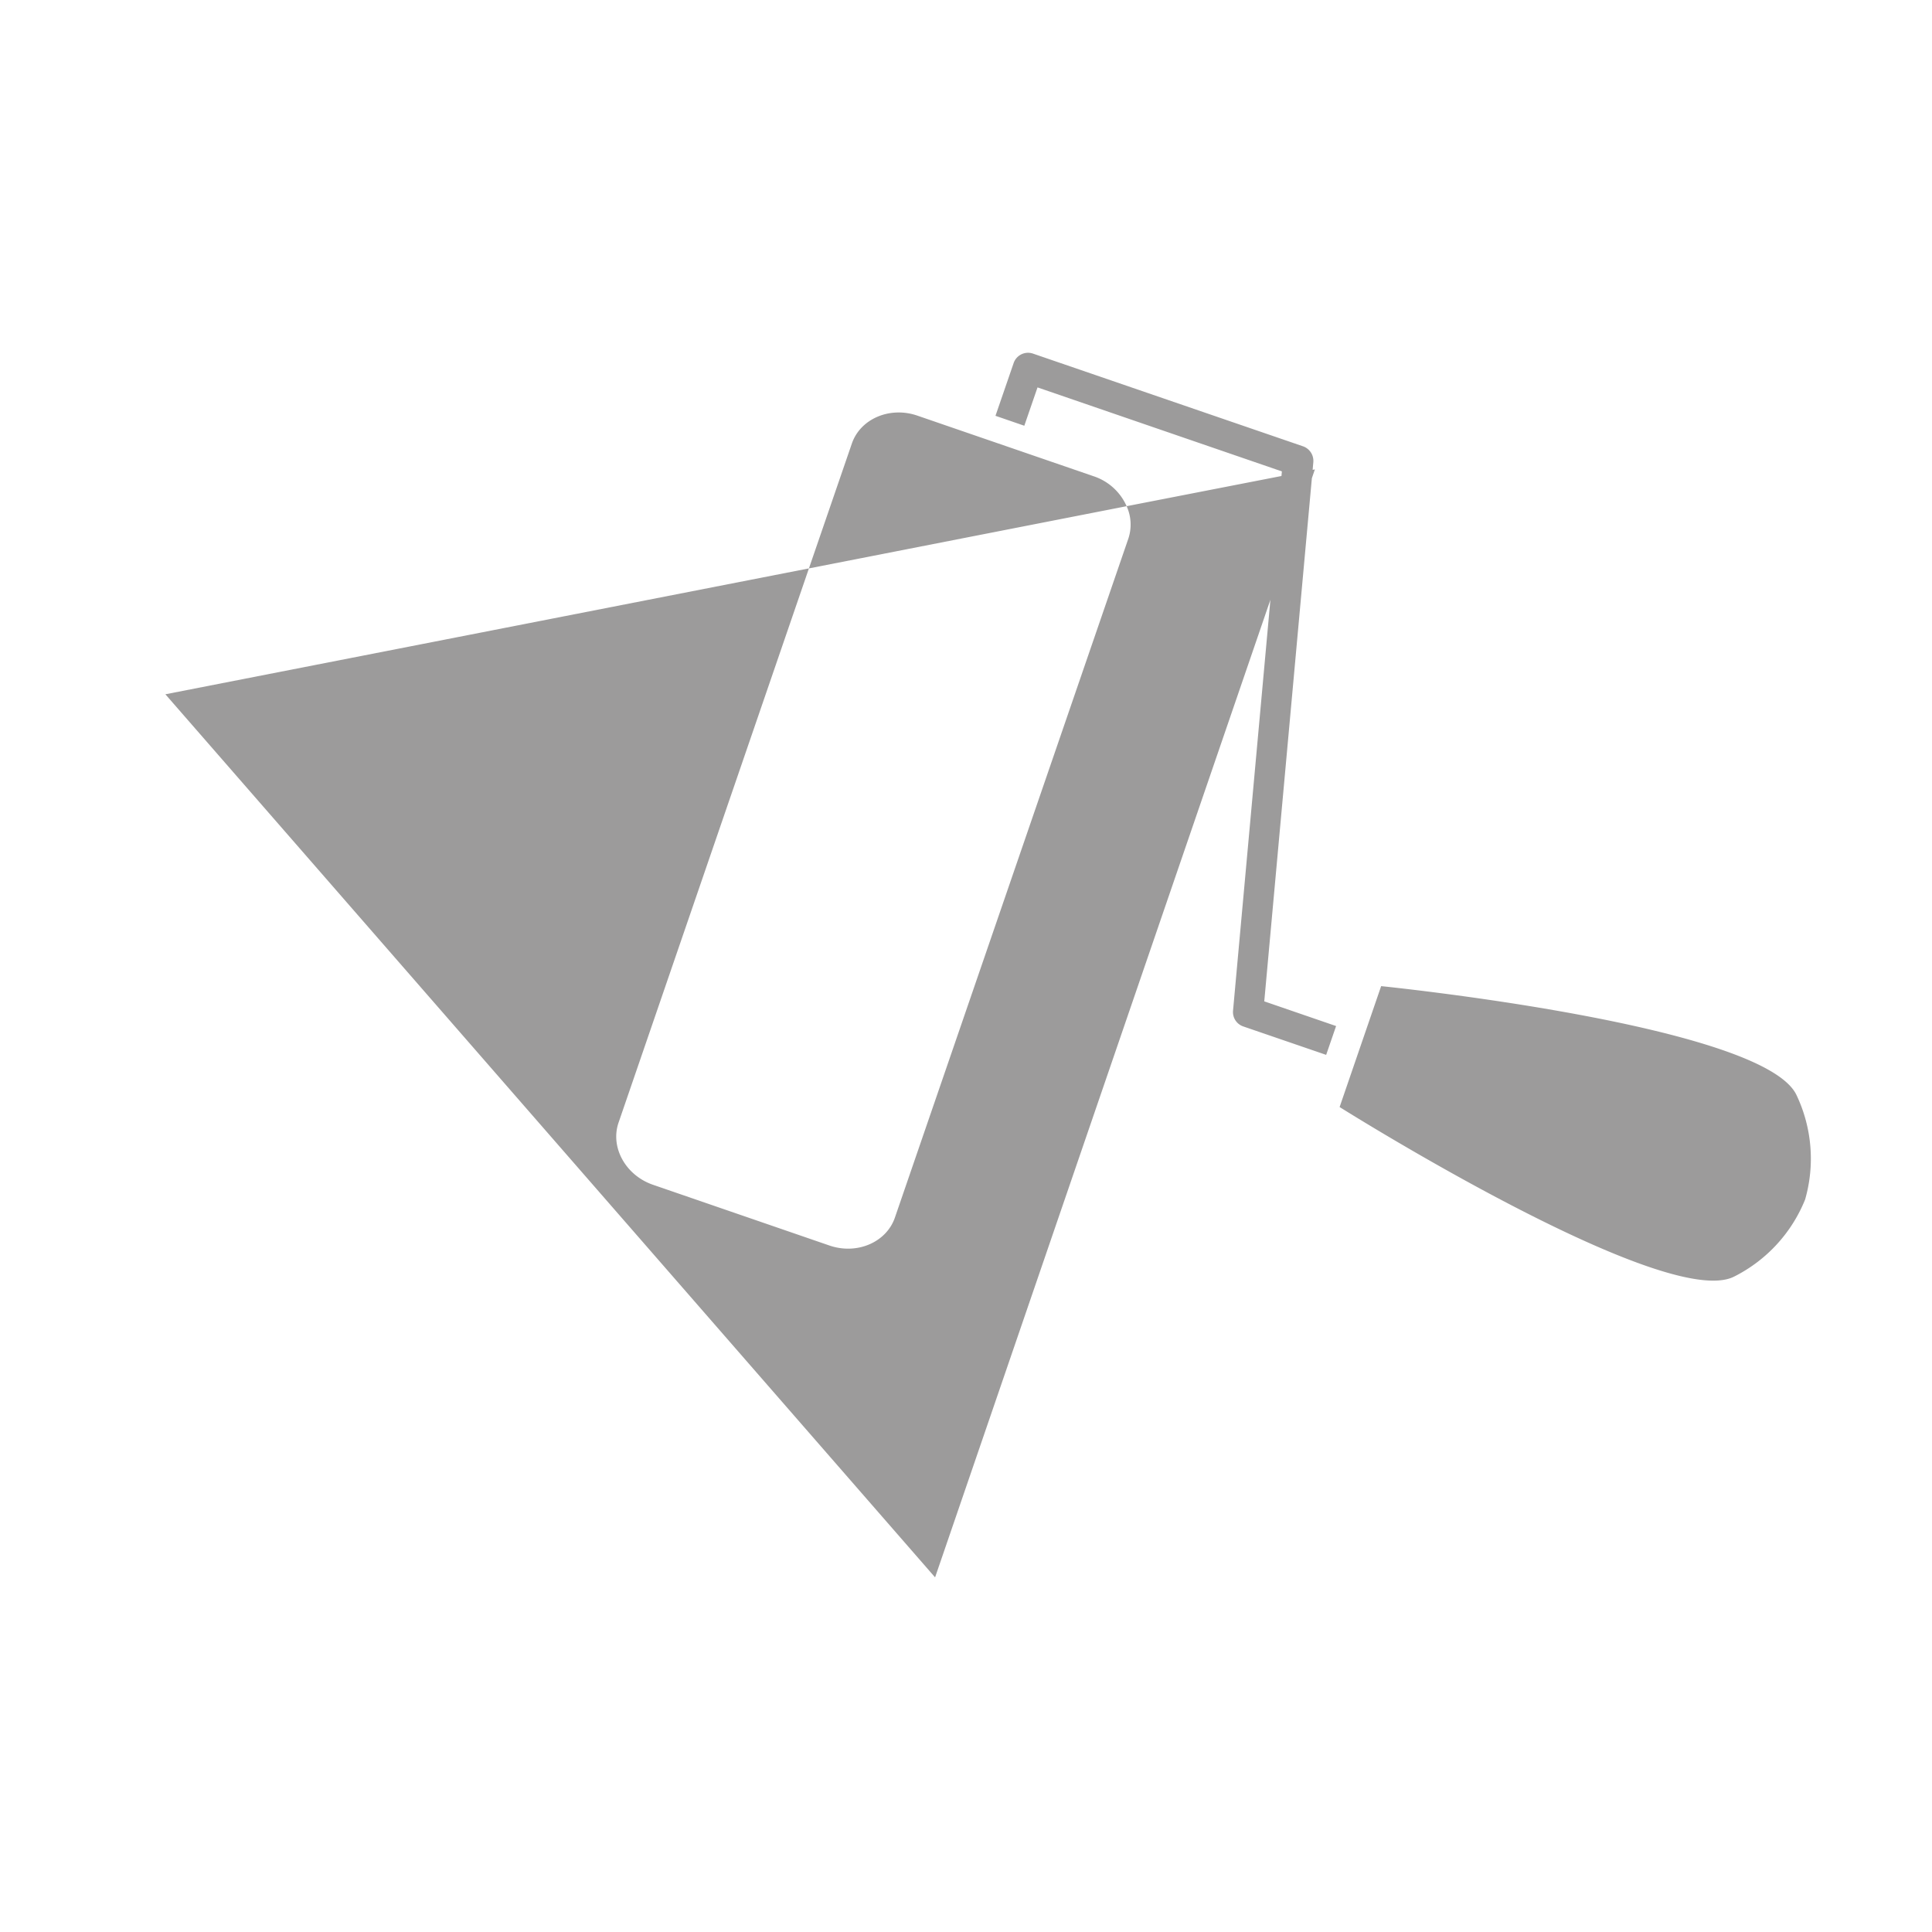
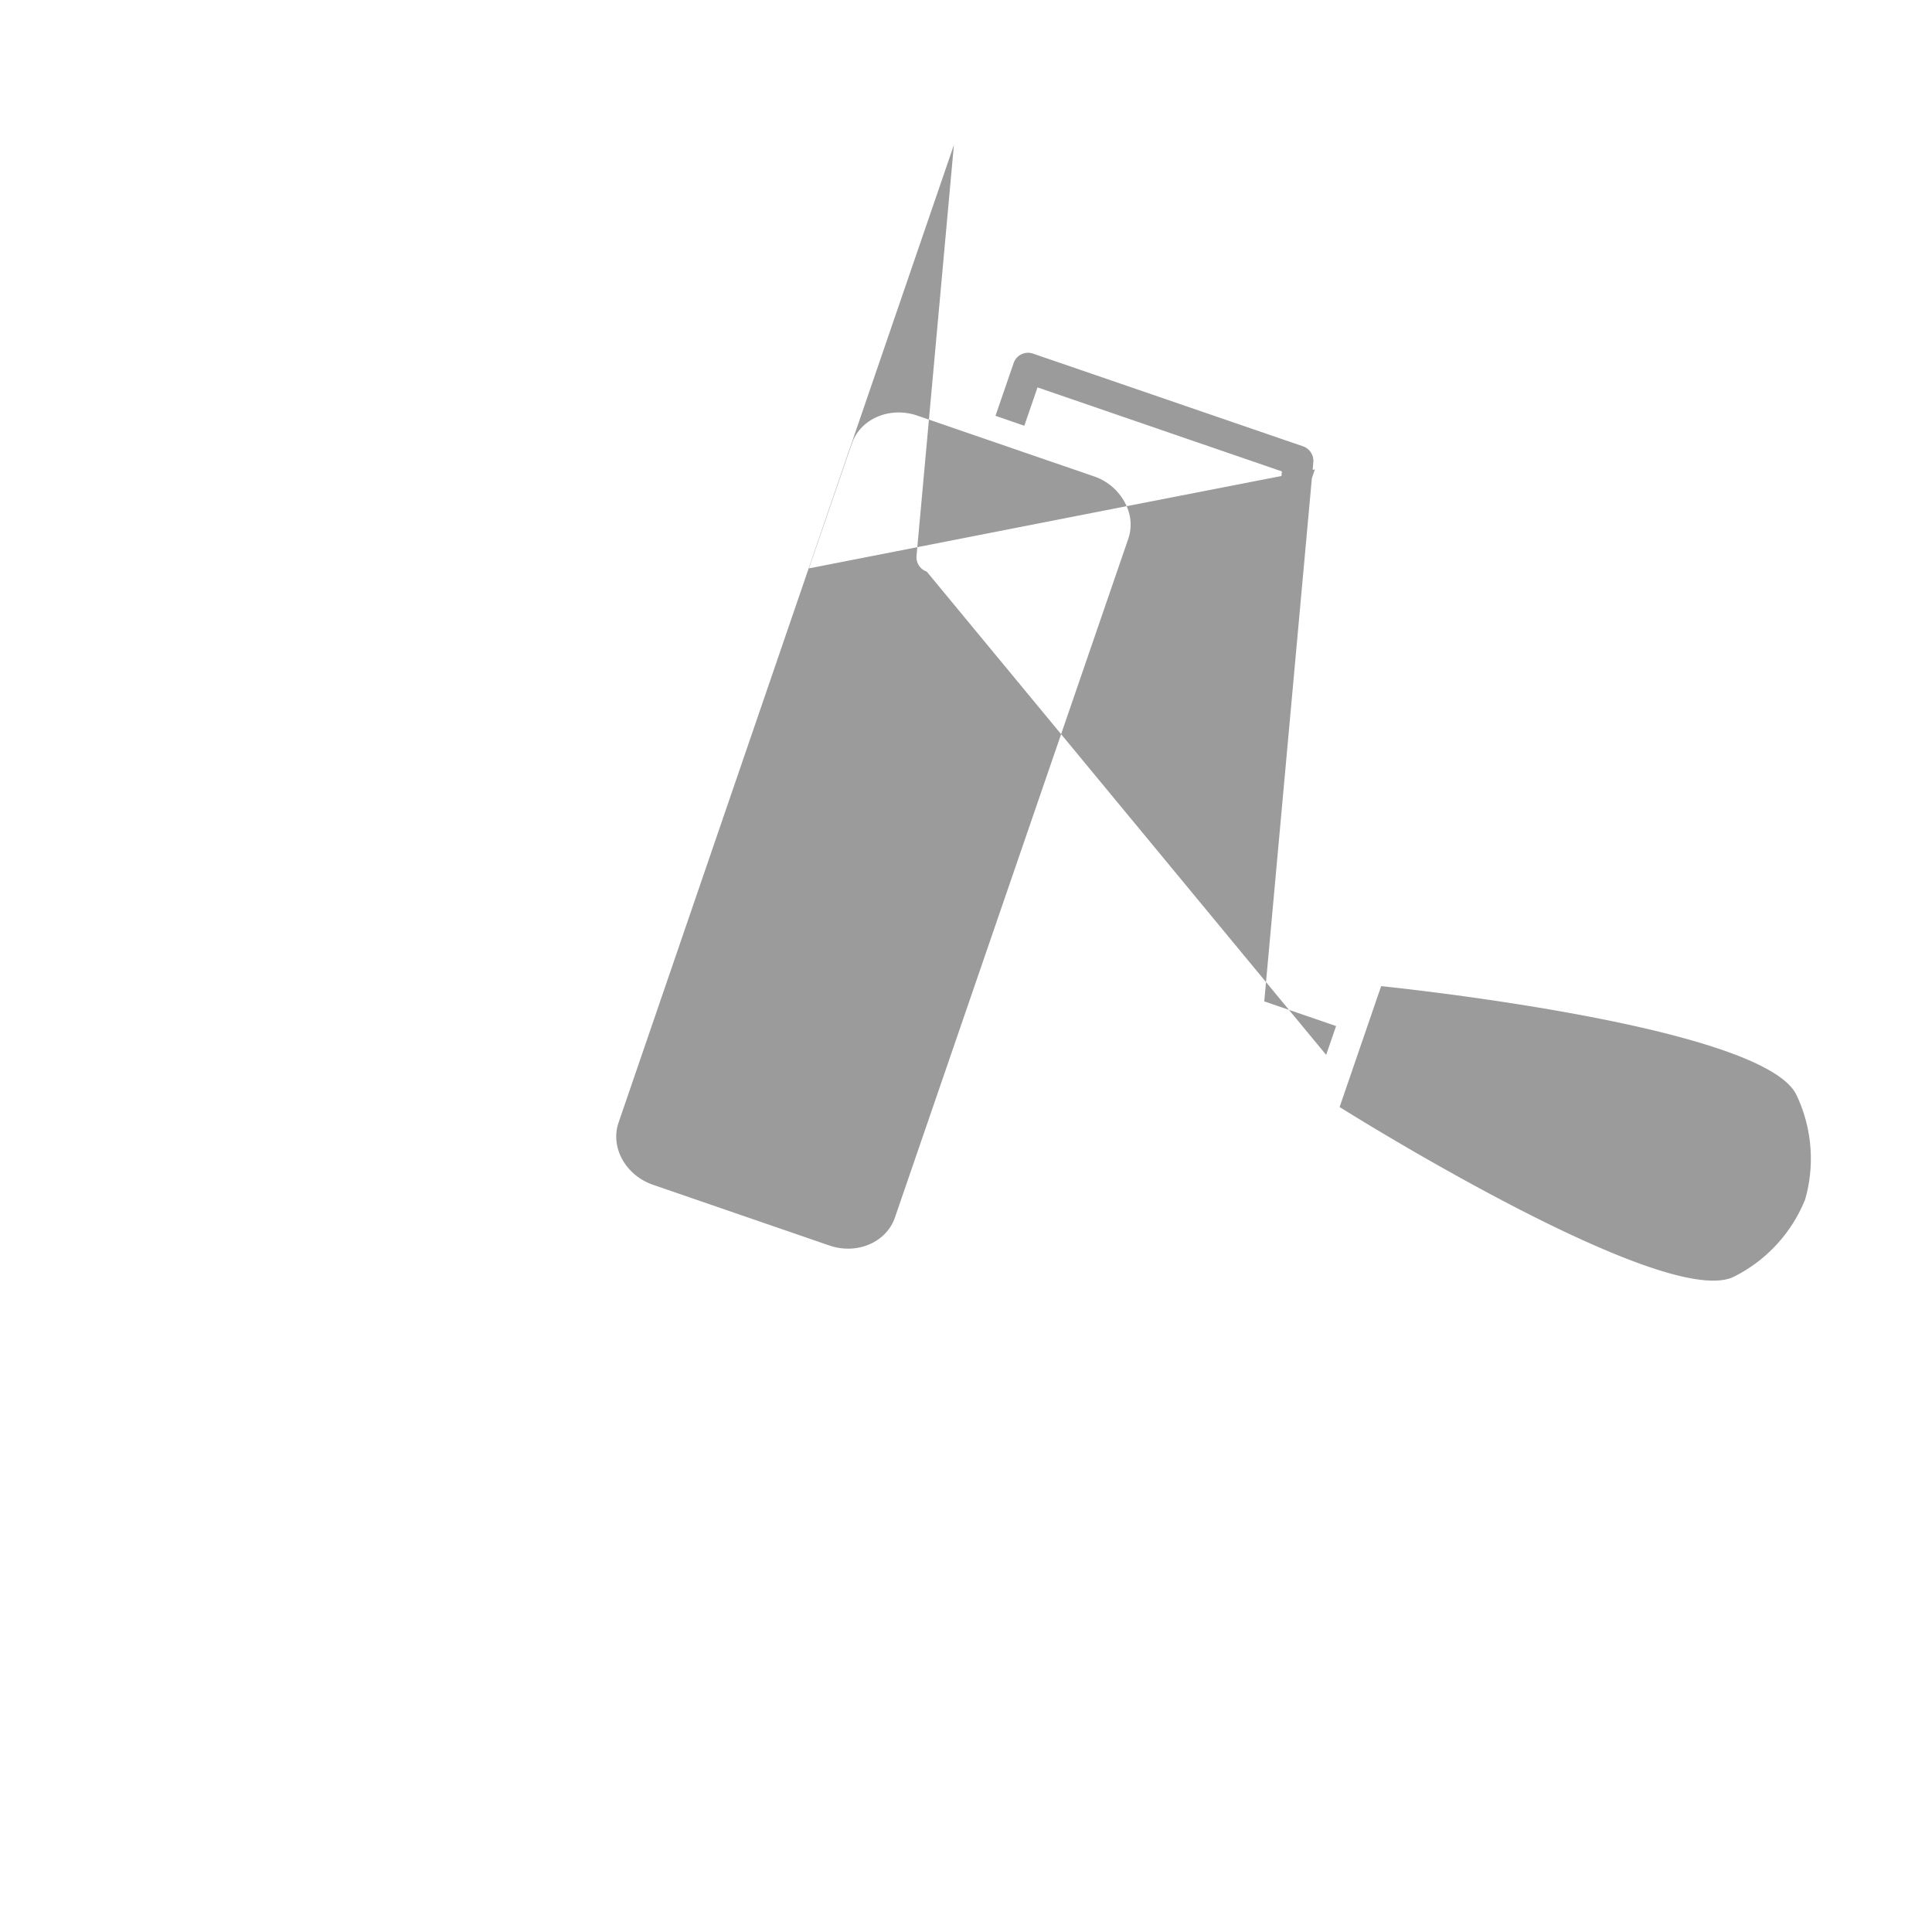
<svg xmlns="http://www.w3.org/2000/svg" id="Livello_1" data-name="Livello 1" viewBox="0 0 500 500">
  <defs>
    <style>.cls-1{fill:#9c9b9b;}</style>
  </defs>
  <title>icone</title>
-   <path class="cls-1" d="M467.16,310.44a38.37,38.37,0,0,1-18.33,19.92C431,339.55,346.69,286.5,346.69,286.5l5.37-15.64,5.38-15.65s99.11,10,107.52,28.25A38.32,38.32,0,0,1,467.16,310.44ZM339.51,123.76l.78-2.28-.58.12.18-2a4,4,0,0,0-2.65-4.09l-69.91-24a3.94,3.94,0,0,0-5,2.45l-4.7,13.65,7.46,2.57,3.42-9.92L331.75,122l-.11,1.19L291.57,131a11.5,11.5,0,0,1,.45,8.38L231.6,315.11c-2.21,6.42-9.83,9.67-16.94,7.23L169,306.62c-7.11-2.45-11.12-9.7-8.91-16.11L209.35,147.1,42.8,179.68,242,408.22l86.78-253-9.67,106.33a3.93,3.93,0,0,0,2.64,4.09L343.21,273l2.57-7.46-18.59-6.39Zm-56.4-.48L237.4,107.56c-7.11-2.44-14.73.81-16.94,7.23L209.35,147.1,291.57,131A14.22,14.22,0,0,0,283.11,123.28Z" />
+   <path class="cls-1" d="M467.16,310.44a38.37,38.37,0,0,1-18.33,19.92C431,339.55,346.69,286.5,346.69,286.5l5.37-15.64,5.38-15.65s99.11,10,107.52,28.25A38.32,38.32,0,0,1,467.16,310.44ZM339.51,123.76l.78-2.28-.58.12.18-2a4,4,0,0,0-2.65-4.09l-69.91-24a3.94,3.94,0,0,0-5,2.45l-4.7,13.65,7.46,2.57,3.42-9.92L331.75,122l-.11,1.19L291.57,131a11.5,11.5,0,0,1,.45,8.38L231.6,315.11c-2.21,6.42-9.83,9.67-16.94,7.23L169,306.62c-7.11-2.45-11.12-9.7-8.91-16.11l86.78-253-9.67,106.33a3.93,3.93,0,0,0,2.64,4.09L343.21,273l2.57-7.46-18.59-6.39Zm-56.4-.48L237.4,107.56c-7.11-2.44-14.73.81-16.94,7.23L209.35,147.1,291.57,131A14.22,14.22,0,0,0,283.11,123.28Z" />
</svg>